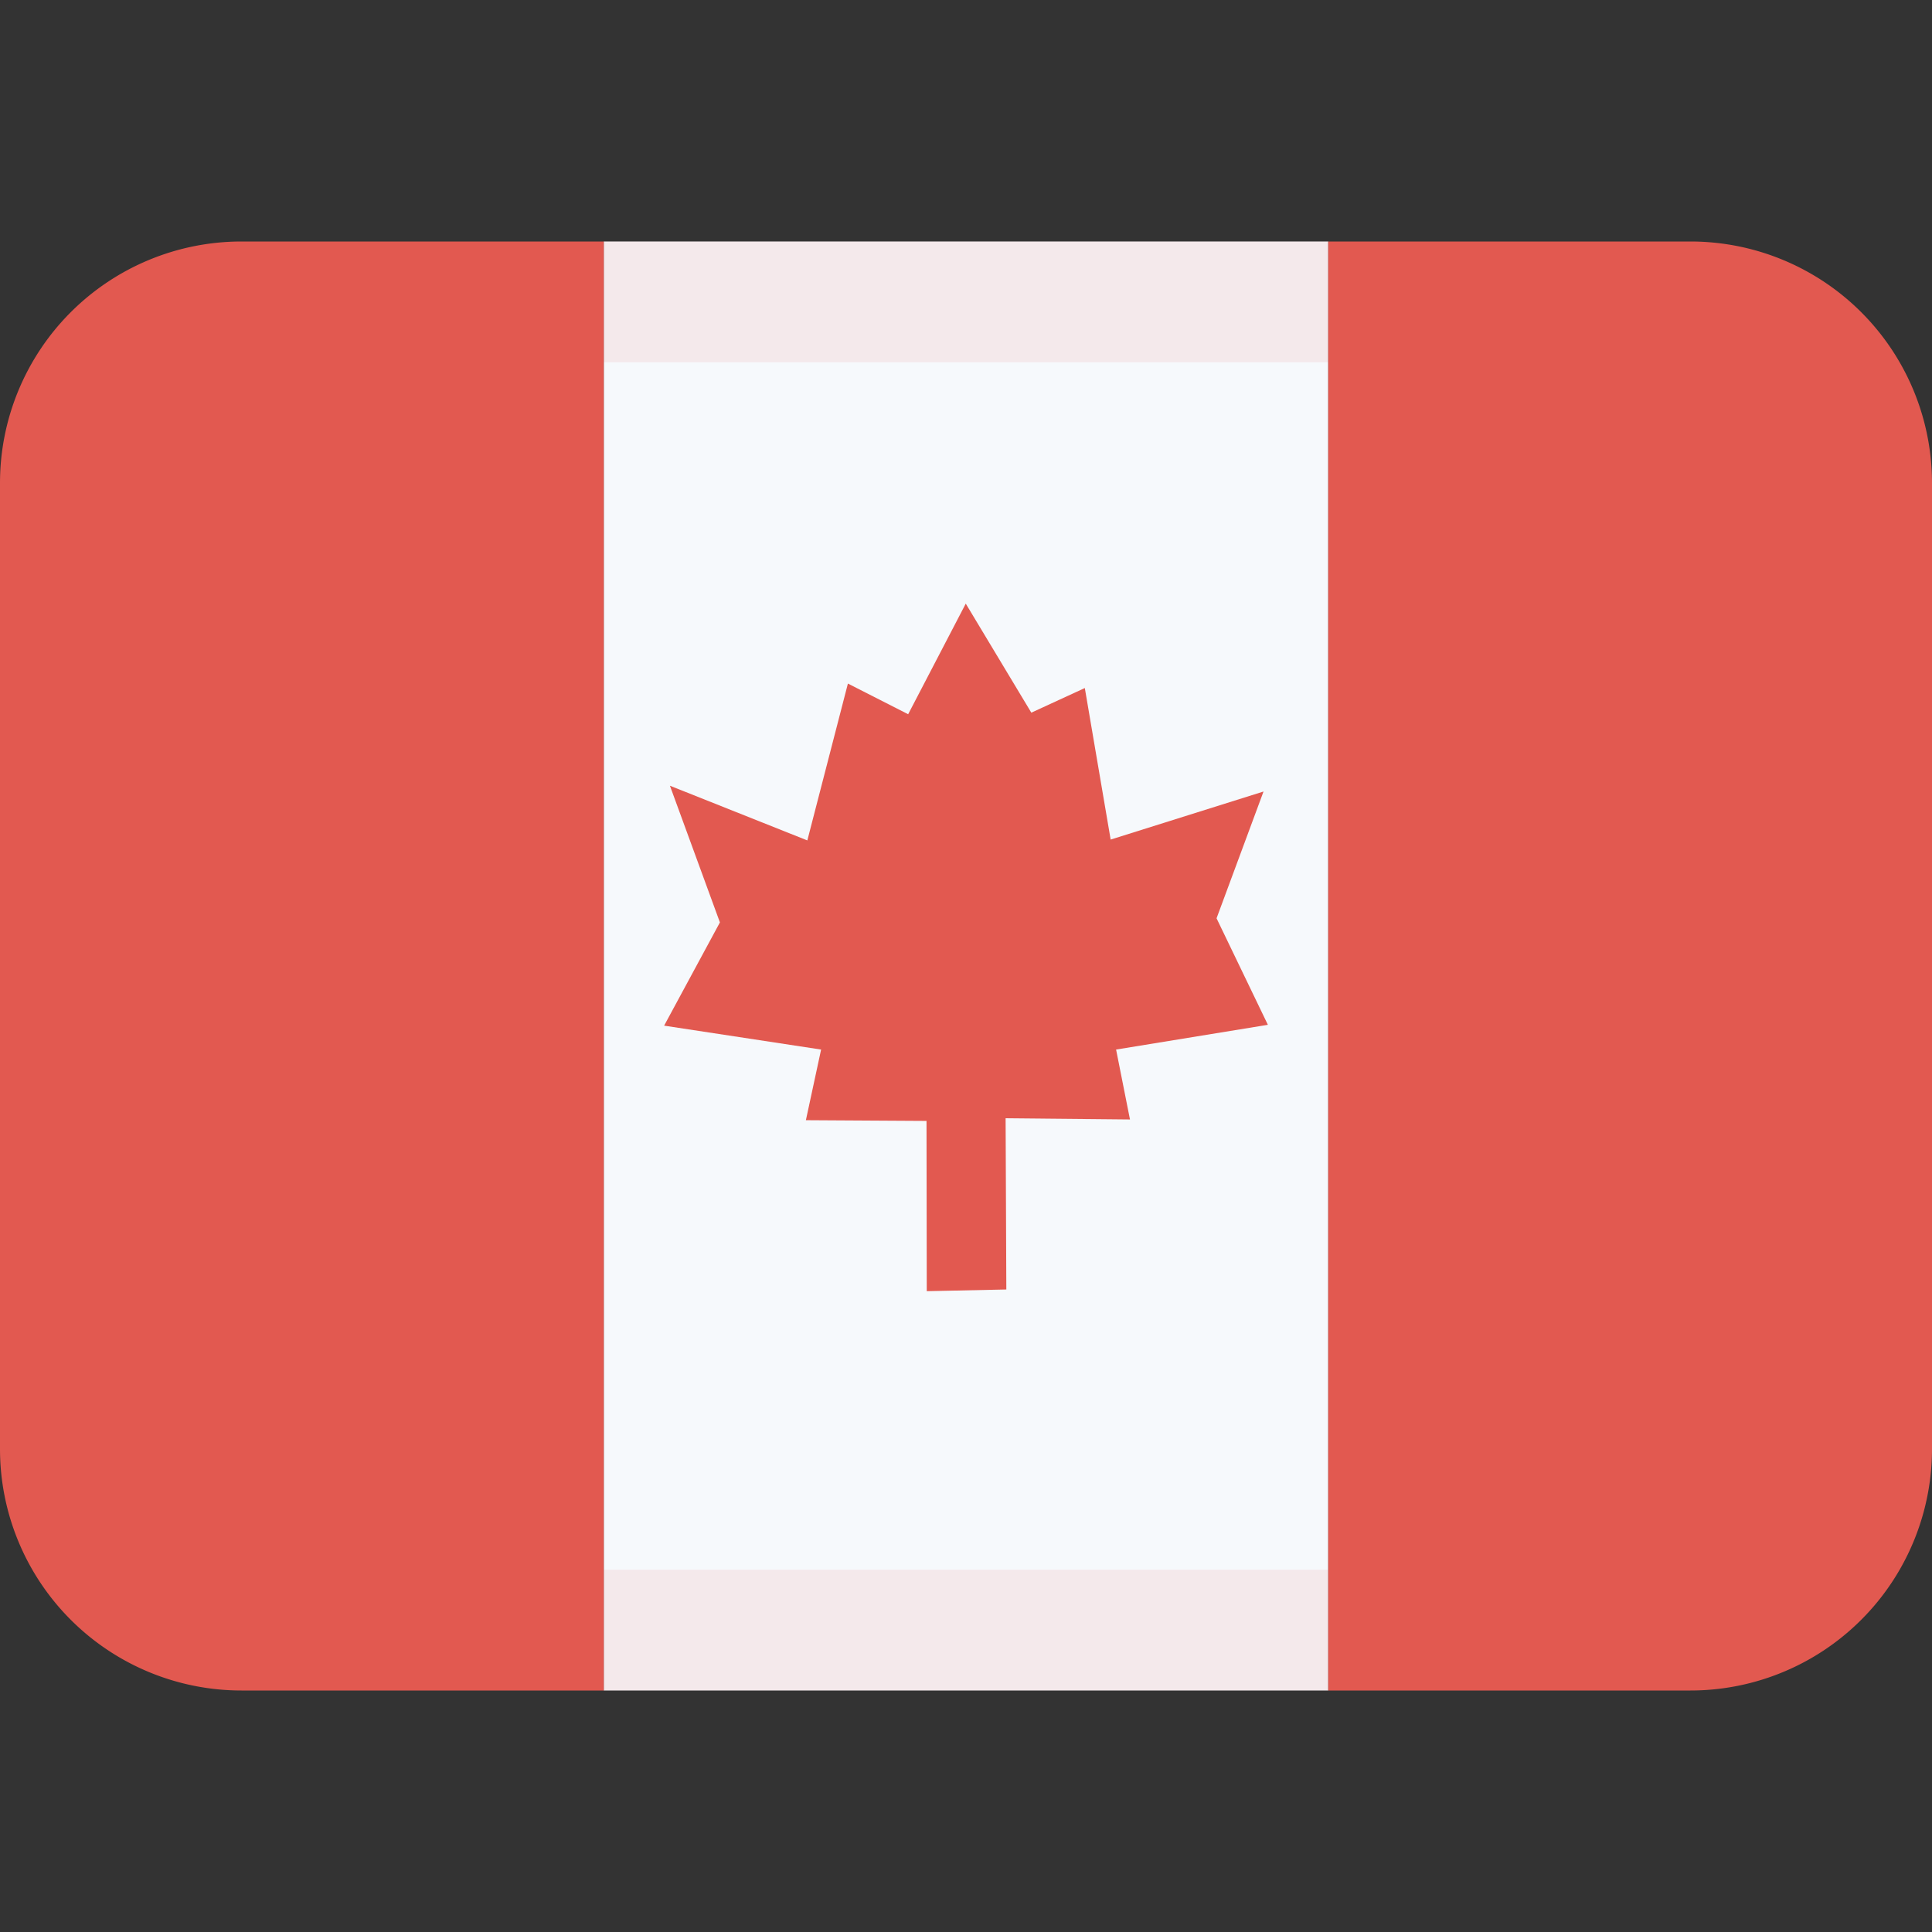
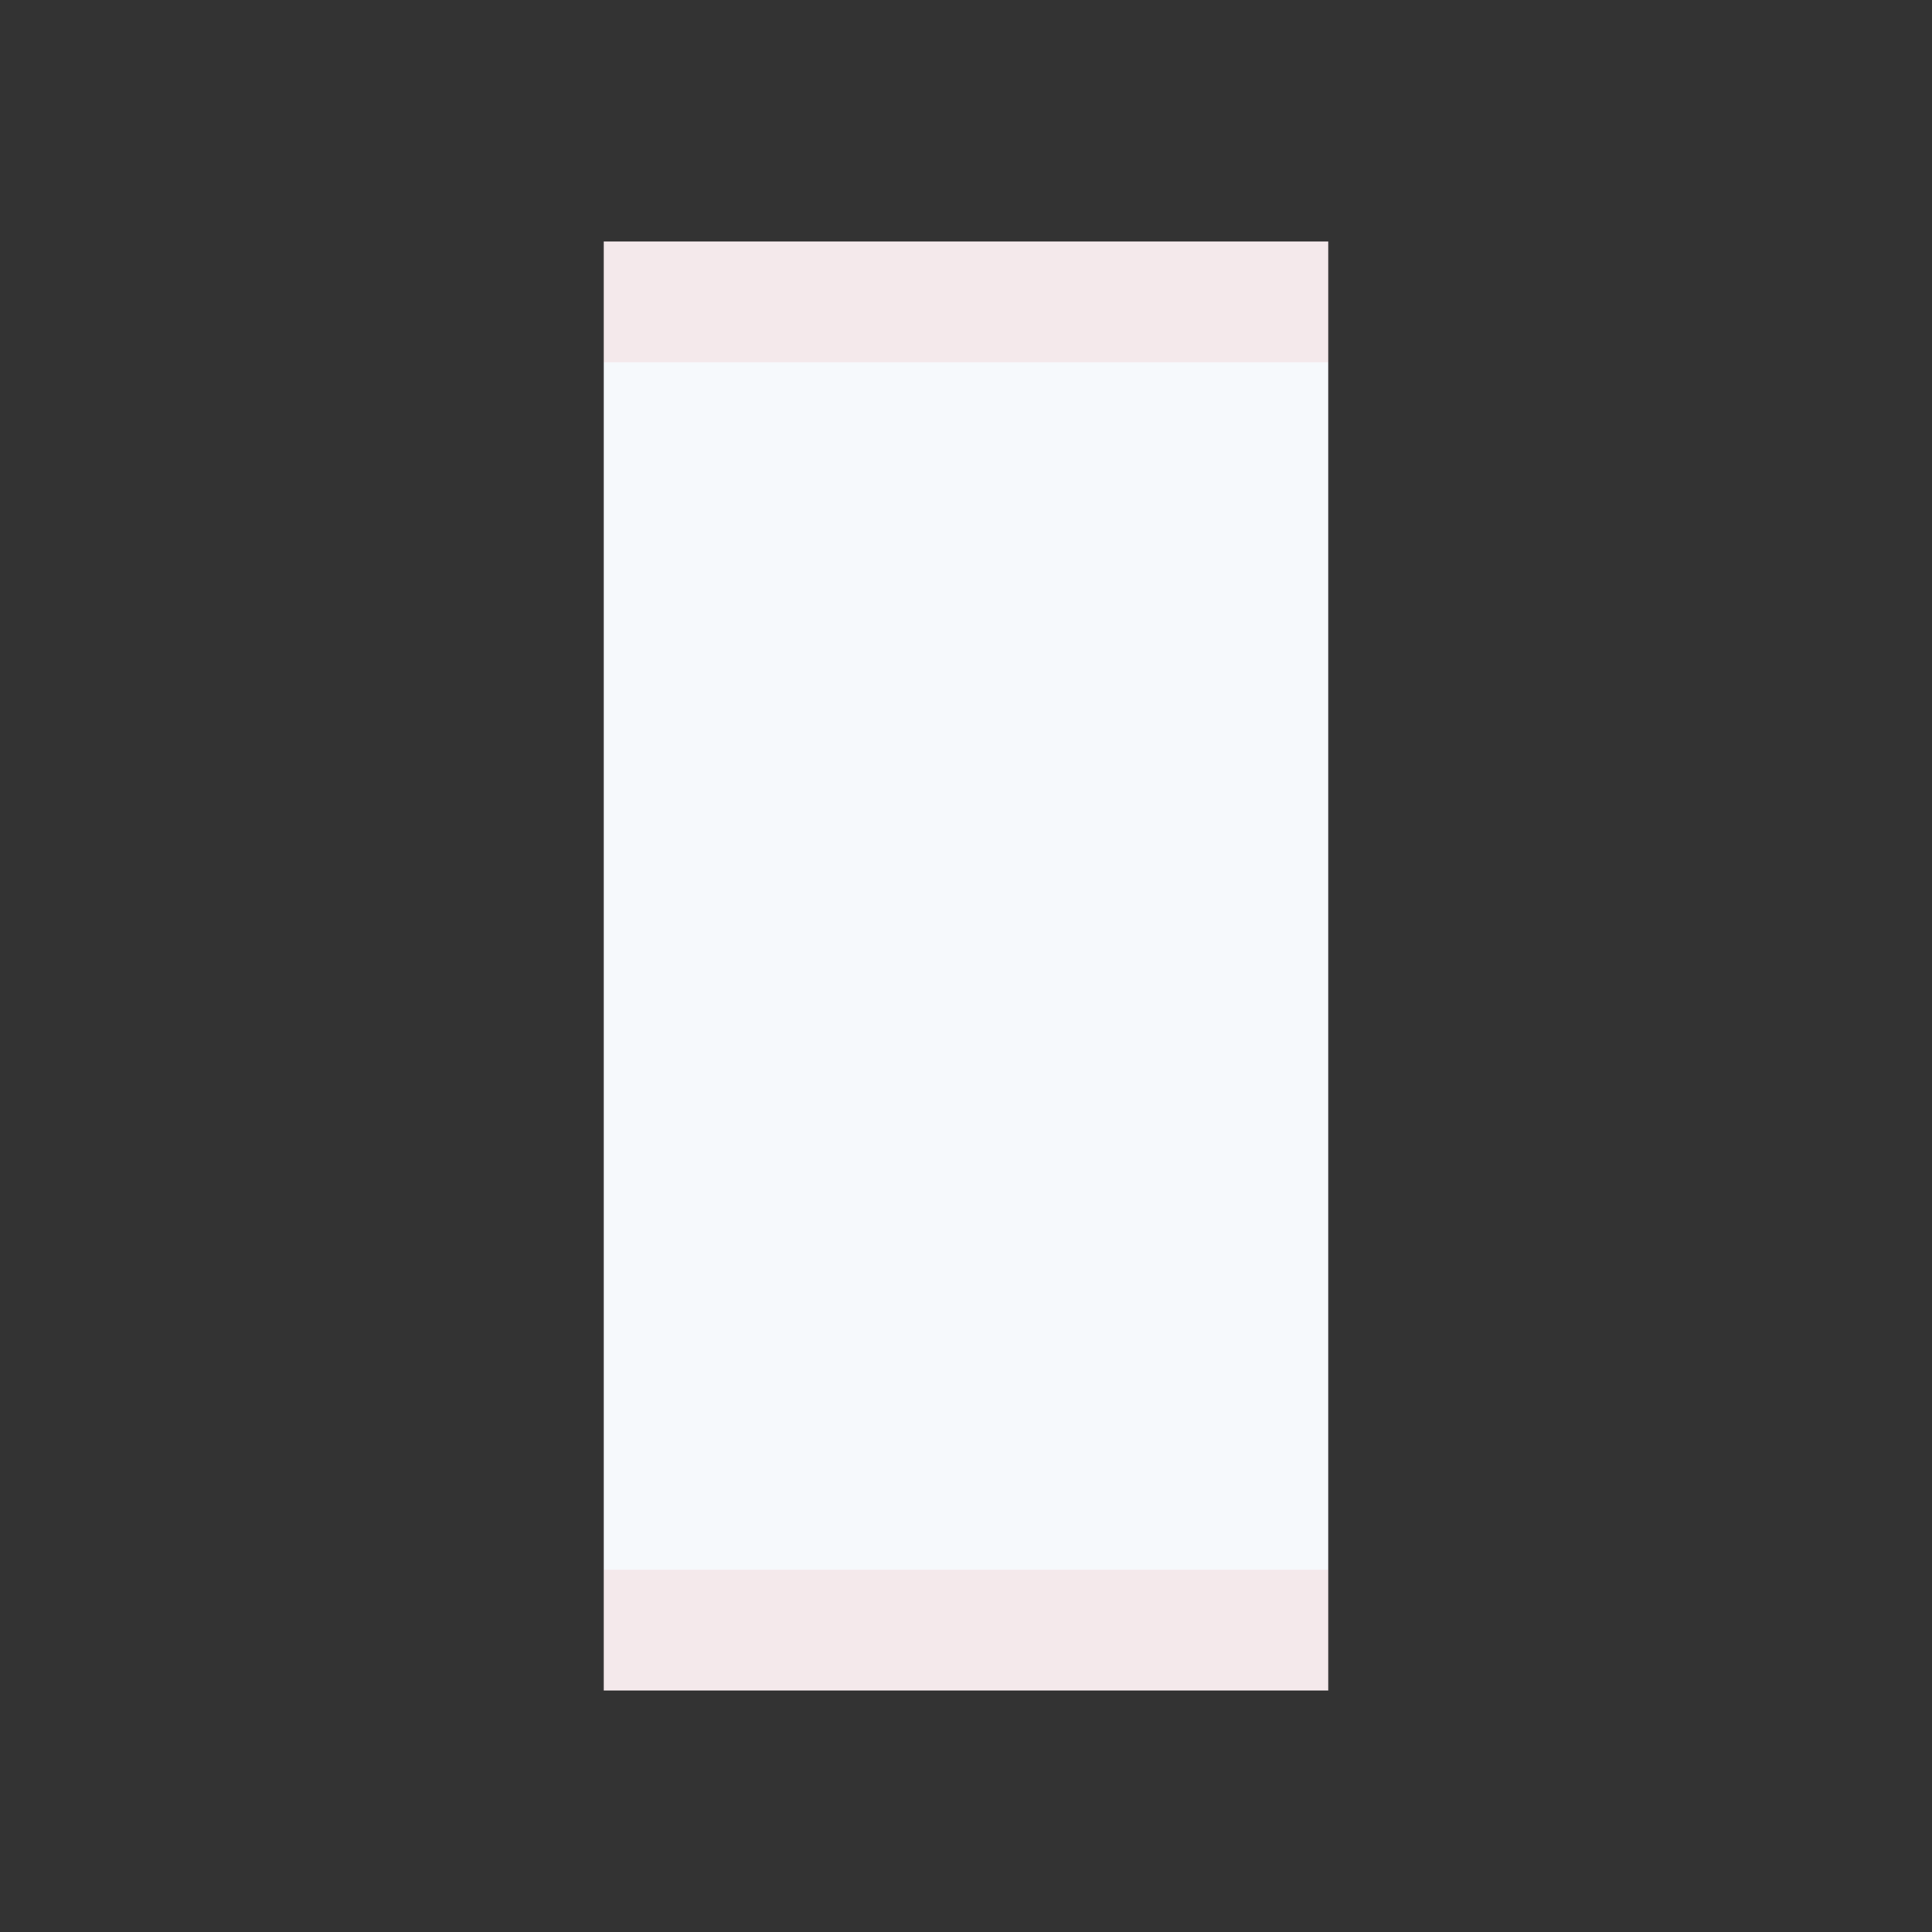
<svg xmlns="http://www.w3.org/2000/svg" class="SVGInline-svg SVGInline--cleaned-svg SVG-svg" height="16" width="16" viewBox="0 0 16 16">
  <rect x="0" y="0" width="16" height="16" fill="#333333" stroke="none" />
  <g fill="none" fill-rule="evenodd">
    <path fill="#F6F9FC" fill-rule="nonzero" d="M5 2h6v12H5z" data-darkreader-inline-fill="" style="--darkreader-inline-fill:#d7e7f4;" />
    <path fill="#E25950" fill-opacity="0.1" fill-rule="nonzero" d="M5 14v-1h6v1H5ZM5 2h6v1H5V2Z" data-darkreader-inline-fill="" style="--darkreader-inline-fill:#e76e66;" />
-     <path fill="#E25950" fill-rule="nonzero" d="M5 14H2a2 2 0 0 1-2-2V4a2 2 0 0 1 2-2h3v12Zm9 0h-3V2h3a2 2 0 0 1 2 2v8a2 2 0 0 1-2 2Z" data-darkreader-inline-fill="" style="--darkreader-inline-fill:#e76e66;" />
-     <path fill="#E25950" d="m7.673 9.283-.999-.006.126-.585-1.3-.198.462-.855-.414-1.132 1.138.453.336-1.299.499.254.477-.916.543.903.443-.204.214 1.255 1.266-.398-.389 1.05.425.882-1.257.205.115.579-1.03-.01.006 1.418-.659.014z" data-darkreader-inline-fill="" style="--darkreader-inline-fill:#e76e66;" />
  </g>
</svg>